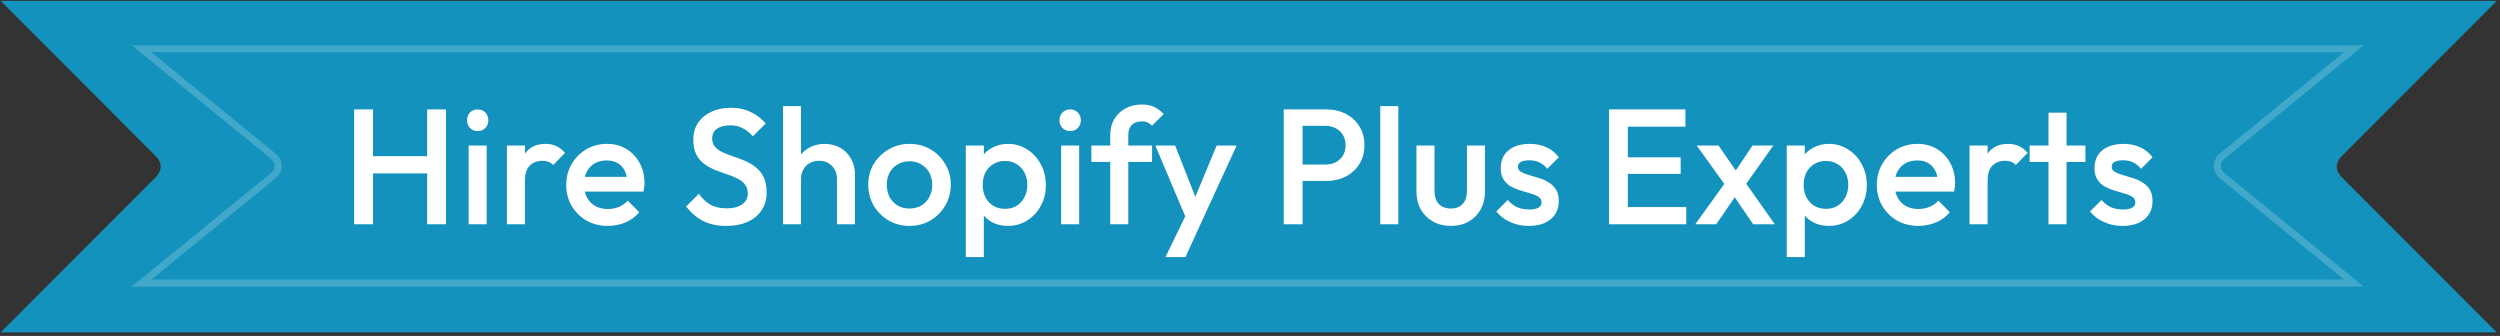
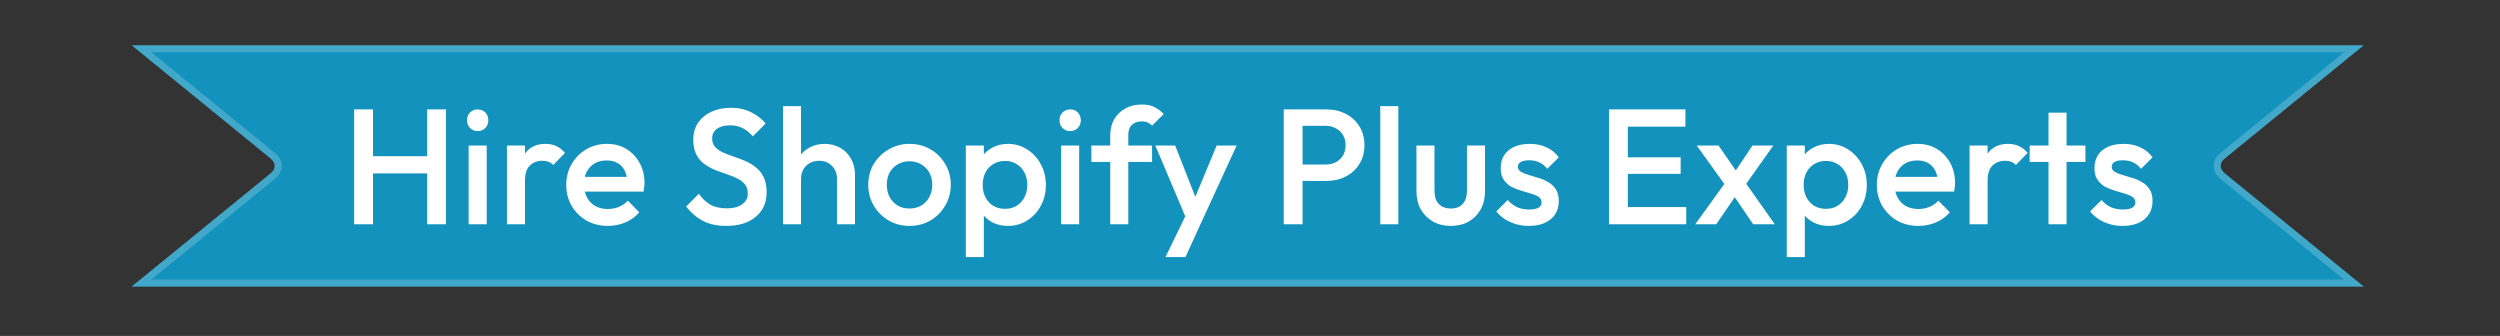
<svg xmlns="http://www.w3.org/2000/svg" width="640" height="86" viewBox="0 0 640 86" fill="none">
  <rect x="0" y="0" width="640" height="86" fill="#333333" stroke="none" />
-   <path fill-rule="evenodd" clip-rule="evenodd" d="M639.172 0.228L599.495 39.952C598.654 40.793 598.216 41.722 598.216 42.663C598.216 43.604 598.654 44.532 599.495 45.374L639.172 85.098H0.174L39.854 45.374C40.695 44.532 41.133 43.604 41.133 42.663C41.133 41.722 40.695 40.793 39.854 39.952L0.174 0.228H639.172Z" fill="#1292BC" />
  <path fill-rule="evenodd" clip-rule="evenodd" d="M605.118 11.582L569.637 40.499C568.884 41.112 568.493 41.788 568.493 42.473C568.493 43.158 568.884 43.834 569.637 44.447L605.118 73.364H33.697L69.181 44.447C69.933 43.834 70.325 43.158 70.325 42.473C70.325 41.788 69.933 41.112 69.181 40.499L33.697 11.582H605.118Z" fill="#1292BC" />
  <path d="M36.221 12.481H602.594L569.07 39.803C568.199 40.512 567.595 41.419 567.595 42.473C567.595 43.527 568.199 44.434 569.07 45.143L602.594 72.466H36.221L69.748 45.143C69.748 45.143 69.748 45.143 69.748 45.143C70.619 44.434 71.223 43.527 71.223 42.473C71.223 41.419 70.619 40.512 69.748 39.803C69.748 39.803 69.748 39.803 69.748 39.803L36.221 12.481Z" stroke="white" stroke-opacity="0.2" stroke-width="1.796" />
  <path d="M90.661 57.411V28.011H95.491V57.411H90.661ZM109.351 57.411V28.011H114.181V57.411H109.351ZM93.979 44.391V39.981H110.401V44.391H93.979ZM119.973 57.411V37.251H124.593V57.411H119.973ZM122.283 33.555C121.499 33.555 120.841 33.289 120.309 32.757C119.805 32.225 119.553 31.567 119.553 30.783C119.553 29.999 119.805 29.341 120.309 28.809C120.841 28.277 121.499 28.011 122.283 28.011C123.095 28.011 123.753 28.277 124.257 28.809C124.761 29.341 125.013 29.999 125.013 30.783C125.013 31.567 124.761 32.225 124.257 32.757C123.753 33.289 123.095 33.555 122.283 33.555ZM129.775 57.411V37.251H134.395V57.411H129.775ZM134.395 46.197L132.799 45.399C132.799 42.851 133.359 40.793 134.479 39.225C135.627 37.629 137.349 36.831 139.645 36.831C140.653 36.831 141.563 37.013 142.375 37.377C143.187 37.741 143.943 38.329 144.643 39.141L141.619 42.249C141.255 41.857 140.849 41.577 140.401 41.409C139.953 41.241 139.435 41.157 138.847 41.157C137.559 41.157 136.495 41.563 135.655 42.375C134.815 43.187 134.395 44.461 134.395 46.197ZM155.629 57.831C153.613 57.831 151.793 57.383 150.169 56.487C148.573 55.563 147.299 54.303 146.347 52.707C145.423 51.111 144.961 49.319 144.961 47.331C144.961 45.343 145.423 43.565 146.347 41.997C147.271 40.401 148.517 39.141 150.085 38.217C151.681 37.293 153.445 36.831 155.377 36.831C157.253 36.831 158.905 37.265 160.333 38.133C161.789 39.001 162.923 40.191 163.735 41.703C164.575 43.215 164.995 44.937 164.995 46.869C164.995 47.205 164.967 47.555 164.911 47.919C164.883 48.255 164.827 48.633 164.743 49.053H148.195V45.273H162.349L160.627 46.785C160.571 45.553 160.333 44.517 159.913 43.677C159.493 42.837 158.891 42.193 158.107 41.745C157.351 41.297 156.413 41.073 155.293 41.073C154.117 41.073 153.095 41.325 152.227 41.829C151.359 42.333 150.687 43.047 150.211 43.971C149.735 44.867 149.497 45.945 149.497 47.205C149.497 48.465 149.749 49.571 150.253 50.523C150.757 51.475 151.471 52.217 152.395 52.749C153.319 53.253 154.383 53.505 155.587 53.505C156.623 53.505 157.575 53.323 158.443 52.959C159.339 52.595 160.095 52.063 160.711 51.363L163.651 54.345C162.671 55.493 161.481 56.361 160.081 56.949C158.681 57.537 157.197 57.831 155.629 57.831ZM185.927 57.831C183.603 57.831 181.629 57.411 180.005 56.571C178.381 55.731 176.925 54.499 175.637 52.875L178.913 49.599C179.725 50.775 180.691 51.699 181.811 52.371C182.931 53.015 184.359 53.337 186.095 53.337C187.719 53.337 189.007 53.001 189.959 52.329C190.939 51.657 191.429 50.733 191.429 49.557C191.429 48.577 191.177 47.779 190.673 47.163C190.169 46.547 189.497 46.043 188.657 45.651C187.845 45.231 186.935 44.867 185.927 44.559C184.947 44.223 183.953 43.859 182.945 43.467C181.965 43.047 181.055 42.529 180.215 41.913C179.403 41.297 178.745 40.499 178.241 39.519C177.737 38.539 177.485 37.293 177.485 35.781C177.485 34.045 177.905 32.575 178.745 31.371C179.613 30.139 180.775 29.201 182.231 28.557C183.687 27.913 185.311 27.591 187.103 27.591C189.035 27.591 190.757 27.969 192.269 28.725C193.809 29.481 195.055 30.447 196.007 31.623L192.731 34.899C191.891 33.947 191.009 33.247 190.085 32.799C189.189 32.323 188.153 32.085 186.977 32.085C185.521 32.085 184.373 32.379 183.533 32.967C182.721 33.555 182.315 34.381 182.315 35.445C182.315 36.341 182.567 37.069 183.071 37.629C183.575 38.161 184.233 38.623 185.045 39.015C185.885 39.379 186.795 39.729 187.775 40.065C188.783 40.401 189.777 40.779 190.757 41.199C191.765 41.619 192.675 42.165 193.487 42.837C194.327 43.481 194.999 44.321 195.503 45.357C196.007 46.393 196.259 47.695 196.259 49.263C196.259 51.895 195.321 53.981 193.445 55.521C191.597 57.061 189.091 57.831 185.927 57.831ZM214.263 57.411V45.777C214.263 44.433 213.829 43.327 212.961 42.459C212.121 41.591 211.029 41.157 209.685 41.157C208.789 41.157 207.991 41.353 207.291 41.745C206.591 42.137 206.045 42.683 205.653 43.383C205.261 44.083 205.065 44.881 205.065 45.777L203.259 44.769C203.259 43.229 203.595 41.871 204.267 40.695C204.939 39.491 205.863 38.553 207.039 37.881C208.243 37.181 209.587 36.831 211.071 36.831C212.583 36.831 213.927 37.167 215.103 37.839C216.279 38.511 217.203 39.449 217.875 40.653C218.547 41.829 218.883 43.201 218.883 44.769V57.411H214.263ZM200.445 57.411V27.171H205.065V57.411H200.445ZM232.818 57.831C230.858 57.831 229.08 57.369 227.484 56.445C225.888 55.493 224.614 54.219 223.662 52.623C222.738 51.027 222.276 49.249 222.276 47.289C222.276 45.329 222.738 43.565 223.662 41.997C224.614 40.429 225.888 39.183 227.484 38.259C229.08 37.307 230.858 36.831 232.818 36.831C234.806 36.831 236.598 37.293 238.194 38.217C239.79 39.141 241.05 40.401 241.974 41.997C242.926 43.565 243.402 45.329 243.402 47.289C243.402 49.249 242.926 51.027 241.974 52.623C241.05 54.219 239.79 55.493 238.194 56.445C236.598 57.369 234.806 57.831 232.818 57.831ZM232.818 53.379C233.966 53.379 234.974 53.127 235.842 52.623C236.738 52.091 237.424 51.363 237.9 50.439C238.404 49.515 238.656 48.465 238.656 47.289C238.656 46.113 238.404 45.077 237.9 44.181C237.396 43.285 236.71 42.585 235.842 42.081C234.974 41.549 233.966 41.283 232.818 41.283C231.698 41.283 230.69 41.549 229.794 42.081C228.926 42.585 228.24 43.285 227.736 44.181C227.26 45.077 227.022 46.113 227.022 47.289C227.022 48.465 227.26 49.515 227.736 50.439C228.24 51.363 228.926 52.091 229.794 52.623C230.69 53.127 231.698 53.379 232.818 53.379ZM258.038 57.831C256.498 57.831 255.126 57.509 253.922 56.865C252.718 56.193 251.766 55.283 251.066 54.135C250.394 52.987 250.058 51.685 250.058 50.229V44.433C250.058 42.977 250.408 41.675 251.108 40.527C251.808 39.379 252.76 38.483 253.964 37.839C255.168 37.167 256.526 36.831 258.038 36.831C259.858 36.831 261.496 37.307 262.952 38.259C264.436 39.183 265.598 40.443 266.438 42.039C267.306 43.607 267.74 45.385 267.74 47.373C267.74 49.333 267.306 51.111 266.438 52.707C265.598 54.275 264.436 55.521 262.952 56.445C261.496 57.369 259.858 57.831 258.038 57.831ZM247.244 65.811V37.251H251.864V42.669L251.066 47.583L251.864 52.455V65.811H247.244ZM257.282 53.463C258.402 53.463 259.382 53.211 260.222 52.707C261.09 52.175 261.762 51.447 262.238 50.523C262.742 49.599 262.994 48.535 262.994 47.331C262.994 46.127 262.742 45.063 262.238 44.139C261.762 43.215 261.09 42.501 260.222 41.997C259.382 41.465 258.402 41.199 257.282 41.199C256.162 41.199 255.168 41.465 254.3 41.997C253.432 42.501 252.76 43.215 252.284 44.139C251.808 45.063 251.57 46.127 251.57 47.331C251.57 48.535 251.808 49.599 252.284 50.523C252.76 51.447 253.432 52.175 254.3 52.707C255.168 53.211 256.162 53.463 257.282 53.463ZM271.649 57.411V37.251H276.269V57.411H271.649ZM273.959 33.555C273.175 33.555 272.517 33.289 271.985 32.757C271.481 32.225 271.229 31.567 271.229 30.783C271.229 29.999 271.481 29.341 271.985 28.809C272.517 28.277 273.175 28.011 273.959 28.011C274.771 28.011 275.429 28.277 275.933 28.809C276.437 29.341 276.689 29.999 276.689 30.783C276.689 31.567 276.437 32.225 275.933 32.757C275.429 33.289 274.771 33.555 273.959 33.555ZM284.223 57.411V34.605C284.223 33.065 284.559 31.707 285.231 30.531C285.931 29.355 286.883 28.431 288.087 27.759C289.319 27.087 290.733 26.751 292.329 26.751C293.561 26.751 294.611 26.961 295.479 27.381C296.347 27.801 297.159 28.403 297.915 29.187L294.933 32.169C294.597 31.833 294.233 31.567 293.841 31.371C293.449 31.175 292.945 31.077 292.329 31.077C291.209 31.077 290.341 31.385 289.725 32.001C289.137 32.589 288.843 33.443 288.843 34.563V57.411H284.223ZM279.393 41.451V37.251H294.933V41.451H279.393ZM304.367 57.621L295.757 37.251H300.839L306.719 52.203H305.249L311.465 37.251H316.589L307.223 57.621H304.367ZM298.361 65.811L304.619 52.917L307.223 57.621L303.485 65.811H298.361ZM331.951 46.323V42.123H339.301C340.309 42.123 341.191 41.927 341.947 41.535C342.731 41.115 343.347 40.541 343.795 39.813C344.243 39.057 344.467 38.175 344.467 37.167C344.467 36.159 344.243 35.291 343.795 34.563C343.347 33.807 342.731 33.233 341.947 32.841C341.191 32.421 340.309 32.211 339.301 32.211H331.951V28.011H339.553C341.401 28.011 343.053 28.389 344.509 29.145C345.993 29.901 347.155 30.965 347.995 32.337C348.863 33.709 349.297 35.319 349.297 37.167C349.297 39.015 348.863 40.625 347.995 41.997C347.155 43.369 345.993 44.433 344.509 45.189C343.053 45.945 341.401 46.323 339.553 46.323H331.951ZM328.633 57.411V28.011H333.463V57.411H328.633ZM353.351 57.411V27.171H357.971V57.411H353.351ZM371.387 57.831C369.679 57.831 368.153 57.453 366.809 56.697C365.493 55.941 364.457 54.905 363.701 53.589C362.973 52.245 362.609 50.705 362.609 48.969V37.251H367.229V48.759C367.229 49.739 367.383 50.579 367.691 51.279C368.027 51.951 368.503 52.469 369.119 52.833C369.763 53.197 370.519 53.379 371.387 53.379C372.731 53.379 373.753 52.987 374.453 52.203C375.181 51.391 375.545 50.243 375.545 48.759V37.251H380.165V48.969C380.165 50.733 379.787 52.287 379.031 53.631C378.303 54.947 377.281 55.983 375.965 56.739C374.649 57.467 373.123 57.831 371.387 57.831ZM391.404 57.831C390.284 57.831 389.206 57.691 388.17 57.411C387.134 57.103 386.182 56.683 385.314 56.151C384.446 55.591 383.69 54.919 383.046 54.135L385.986 51.195C386.686 52.007 387.484 52.623 388.38 53.043C389.304 53.435 390.34 53.631 391.488 53.631C392.524 53.631 393.308 53.477 393.84 53.169C394.372 52.861 394.638 52.413 394.638 51.825C394.638 51.209 394.386 50.733 393.882 50.397C393.378 50.061 392.72 49.781 391.908 49.557C391.124 49.305 390.284 49.053 389.388 48.801C388.52 48.549 387.68 48.213 386.868 47.793C386.084 47.345 385.44 46.743 384.936 45.987C384.432 45.231 384.18 44.251 384.18 43.047C384.18 41.759 384.474 40.653 385.062 39.729C385.678 38.805 386.532 38.091 387.624 37.587C388.744 37.083 390.074 36.831 391.614 36.831C393.238 36.831 394.666 37.125 395.898 37.713C397.158 38.273 398.208 39.127 399.048 40.275L396.108 43.215C395.52 42.487 394.848 41.941 394.092 41.577C393.336 41.213 392.468 41.031 391.488 41.031C390.564 41.031 389.85 41.171 389.346 41.451C388.842 41.731 388.59 42.137 388.59 42.669C388.59 43.229 388.842 43.663 389.346 43.971C389.85 44.279 390.494 44.545 391.278 44.769C392.09 44.993 392.93 45.245 393.798 45.525C394.694 45.777 395.534 46.141 396.318 46.617C397.13 47.065 397.788 47.681 398.292 48.465C398.796 49.221 399.048 50.215 399.048 51.447C399.048 53.407 398.362 54.961 396.99 56.109C395.618 57.257 393.756 57.831 391.404 57.831ZM411.895 57.411V28.011H416.725V57.411H411.895ZM415.213 57.411V53.001H431.677V57.411H415.213ZM415.213 44.517V40.275H430.249V44.517H415.213ZM415.213 32.421V28.011H431.467V32.421H415.213ZM448.807 57.411L443.011 48.885L442.171 48.129L434.359 37.251H439.945L445.111 44.727L445.909 45.441L454.351 57.411H448.807ZM433.981 57.411L442.129 46.113L444.817 49.431L439.357 57.411H433.981ZM446.329 48.045L443.599 44.769L448.639 37.251H453.973L446.329 48.045ZM468.202 57.831C466.662 57.831 465.29 57.509 464.086 56.865C462.882 56.193 461.93 55.283 461.23 54.135C460.558 52.987 460.222 51.685 460.222 50.229V44.433C460.222 42.977 460.572 41.675 461.272 40.527C461.972 39.379 462.924 38.483 464.128 37.839C465.332 37.167 466.69 36.831 468.202 36.831C470.022 36.831 471.66 37.307 473.116 38.259C474.6 39.183 475.762 40.443 476.602 42.039C477.47 43.607 477.904 45.385 477.904 47.373C477.904 49.333 477.47 51.111 476.602 52.707C475.762 54.275 474.6 55.521 473.116 56.445C471.66 57.369 470.022 57.831 468.202 57.831ZM457.408 65.811V37.251H462.028V42.669L461.23 47.583L462.028 52.455V65.811H457.408ZM467.446 53.463C468.566 53.463 469.546 53.211 470.386 52.707C471.254 52.175 471.926 51.447 472.402 50.523C472.906 49.599 473.158 48.535 473.158 47.331C473.158 46.127 472.906 45.063 472.402 44.139C471.926 43.215 471.254 42.501 470.386 41.997C469.546 41.465 468.566 41.199 467.446 41.199C466.326 41.199 465.332 41.465 464.464 41.997C463.596 42.501 462.924 43.215 462.448 44.139C461.972 45.063 461.734 46.127 461.734 47.331C461.734 48.535 461.972 49.599 462.448 50.523C462.924 51.447 463.596 52.175 464.464 52.707C465.332 53.211 466.326 53.463 467.446 53.463ZM491.137 57.831C489.121 57.831 487.301 57.383 485.677 56.487C484.081 55.563 482.807 54.303 481.855 52.707C480.931 51.111 480.469 49.319 480.469 47.331C480.469 45.343 480.931 43.565 481.855 41.997C482.779 40.401 484.025 39.141 485.593 38.217C487.189 37.293 488.953 36.831 490.885 36.831C492.761 36.831 494.413 37.265 495.841 38.133C497.297 39.001 498.431 40.191 499.243 41.703C500.083 43.215 500.503 44.937 500.503 46.869C500.503 47.205 500.475 47.555 500.419 47.919C500.391 48.255 500.335 48.633 500.251 49.053H483.703V45.273H497.857L496.135 46.785C496.079 45.553 495.841 44.517 495.421 43.677C495.001 42.837 494.399 42.193 493.615 41.745C492.859 41.297 491.921 41.073 490.801 41.073C489.625 41.073 488.603 41.325 487.735 41.829C486.867 42.333 486.195 43.047 485.719 43.971C485.243 44.867 485.005 45.945 485.005 47.205C485.005 48.465 485.257 49.571 485.761 50.523C486.265 51.475 486.979 52.217 487.903 52.749C488.827 53.253 489.891 53.505 491.095 53.505C492.131 53.505 493.083 53.323 493.951 52.959C494.847 52.595 495.603 52.063 496.219 51.363L499.159 54.345C498.179 55.493 496.989 56.361 495.589 56.949C494.189 57.537 492.705 57.831 491.137 57.831ZM504.207 57.411V37.251H508.827V57.411H504.207ZM508.827 46.197L507.231 45.399C507.231 42.851 507.791 40.793 508.911 39.225C510.059 37.629 511.781 36.831 514.077 36.831C515.085 36.831 515.995 37.013 516.807 37.377C517.619 37.741 518.375 38.329 519.075 39.141L516.051 42.249C515.687 41.857 515.281 41.577 514.833 41.409C514.385 41.241 513.867 41.157 513.279 41.157C511.991 41.157 510.927 41.563 510.087 42.375C509.247 43.187 508.827 44.461 508.827 46.197ZM524.417 57.411V28.851H529.037V57.411H524.417ZM519.587 41.451V37.251H533.867V41.451H519.587ZM543.408 57.831C542.288 57.831 541.21 57.691 540.174 57.411C539.138 57.103 538.186 56.683 537.318 56.151C536.45 55.591 535.694 54.919 535.05 54.135L537.99 51.195C538.69 52.007 539.488 52.623 540.384 53.043C541.308 53.435 542.344 53.631 543.492 53.631C544.528 53.631 545.312 53.477 545.844 53.169C546.376 52.861 546.642 52.413 546.642 51.825C546.642 51.209 546.39 50.733 545.886 50.397C545.382 50.061 544.724 49.781 543.912 49.557C543.128 49.305 542.288 49.053 541.392 48.801C540.524 48.549 539.684 48.213 538.872 47.793C538.088 47.345 537.444 46.743 536.94 45.987C536.436 45.231 536.184 44.251 536.184 43.047C536.184 41.759 536.478 40.653 537.066 39.729C537.682 38.805 538.536 38.091 539.628 37.587C540.748 37.083 542.078 36.831 543.618 36.831C545.242 36.831 546.67 37.125 547.902 37.713C549.162 38.273 550.212 39.127 551.052 40.275L548.112 43.215C547.524 42.487 546.852 41.941 546.096 41.577C545.34 41.213 544.472 41.031 543.492 41.031C542.568 41.031 541.854 41.171 541.35 41.451C540.846 41.731 540.594 42.137 540.594 42.669C540.594 43.229 540.846 43.663 541.35 43.971C541.854 44.279 542.498 44.545 543.282 44.769C544.094 44.993 544.934 45.245 545.802 45.525C546.698 45.777 547.538 46.141 548.322 46.617C549.134 47.065 549.792 47.681 550.296 48.465C550.8 49.221 551.052 50.215 551.052 51.447C551.052 53.407 550.366 54.961 548.994 56.109C547.622 57.257 545.76 57.831 543.408 57.831Z" fill="white" />
</svg>